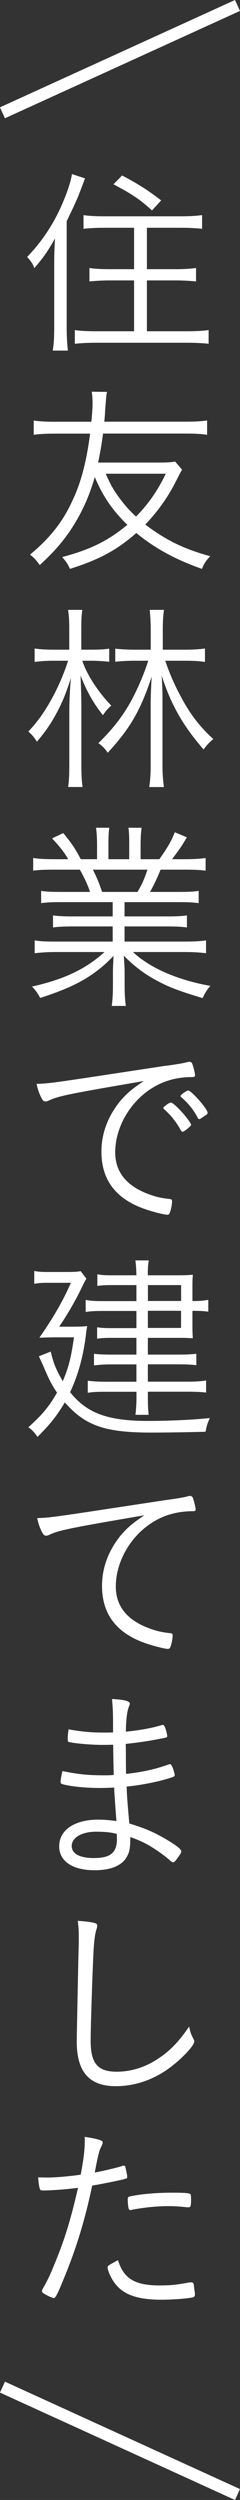
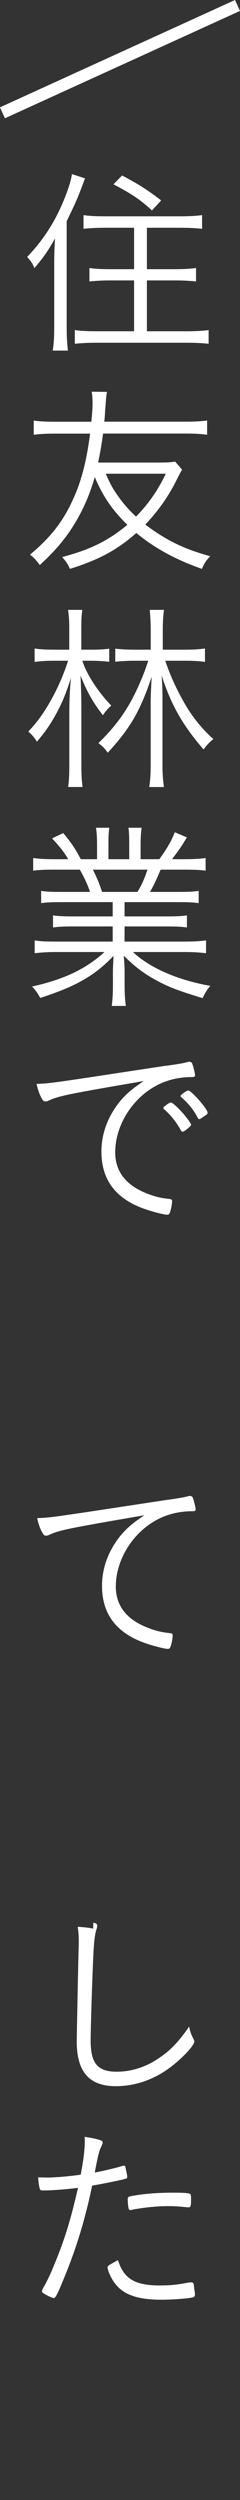
<svg xmlns="http://www.w3.org/2000/svg" id="_レイヤー_2" width="40.06" height="416.43" viewBox="0 0 40.06 416.43">
  <rect x="0" y="0" width="40.06" height="416.43" fill="#333333" stroke="none" />
  <defs>
    <style>.cls-1{fill:#fff;}.cls-2{fill:none;stroke:#fff;stroke-width:2px;}</style>
  </defs>
  <g id="layout">
    <path class="cls-1" d="M9.05,43.99c0-1.46.03-2.69.14-4.28-1.26,2.21-1.94,3.2-3.47,4.96-.17-.58-.44-1.05-1.19-1.87,2.62-2.72,4.62-5.78,6.12-9.45.71-1.7,1.22-3.33,1.36-4.35l2.18.71c-1.22,3.26-1.29,3.47-3.06,7.14v17.71c0,1.53.07,2.62.2,3.84h-2.52c.17-1.16.24-2.07.24-3.91v-10.5ZM17.37,37.94c-1.29,0-2.52.07-3.43.17v-2.28c.85.14,1.94.2,3.4.2h12.92c1.39,0,2.58-.07,3.47-.2v2.28c-.92-.1-2.14-.17-3.43-.17h-5.78v6.9h4.83c1.29,0,2.48-.07,3.37-.2v2.24c-.95-.1-2.21-.17-3.37-.17h-4.83v8.47h6.73c1.43,0,2.69-.07,3.57-.2v2.28c-1.05-.1-2.21-.17-3.6-.17h-15.16c-1.43,0-2.55.07-3.57.17v-2.28c.85.14,2.11.2,3.5.2h6.39v-8.47h-4.08c-1.16,0-2.38.07-3.37.17v-2.24c.85.14,2.04.2,3.37.2h4.08v-6.9h-5ZM20.37,29.23c2.65,1.39,4.11,2.31,6.53,4.15l-1.53,1.67c-1.97-1.8-3.33-2.72-6.43-4.35l1.43-1.46Z" />
    <path class="cls-1" d="M30.4,78.23c-.24.37-.34.58-.95,1.77-1.33,2.69-3.09,5.17-5.2,7.38,3.5,2.62,6.39,4.05,10.84,5.27-.71.75-.99,1.16-1.39,2.11-4.35-1.53-7.82-3.4-10.95-5.98-3.2,2.82-6.19,4.45-11.08,5.98-.34-.82-.65-1.22-1.29-1.97,4.76-1.26,7.68-2.72,10.88-5.37-2.52-2.45-4.11-4.79-5.44-7.96-.78,2.72-1.77,5.07-3.13,7.38-1.56,2.65-3.33,4.79-6.05,7.28-.85-1.12-.95-1.19-1.63-1.73,3.43-2.86,5.54-5.54,7.21-9.28,1.39-2.99,2.24-6.43,2.82-10.88h-5.98c-1.36,0-2.65.07-3.43.2v-2.38c.92.14,1.94.2,3.43.2h6.19c.14-1.36.2-2.48.2-2.96,0-.88-.03-1.33-.14-2.04l2.55.03c-.14.68-.14.95-.31,3.06-.03.71-.07,1.16-.14,1.9h13.73c1.5,0,2.52-.07,3.43-.2v2.38c-1.02-.14-1.97-.2-3.43-.2h-13.94c-.24,1.77-.41,2.82-.82,4.83h9.96c1.39,0,2.21-.03,2.89-.17l1.16,1.36ZM17.65,78.91c.82,1.87,1.26,2.65,2.31,4.08.88,1.19,1.77,2.18,2.75,3.06,2.07-2.11,3.67-4.42,4.96-7.14h-10.03Z" />
    <path class="cls-1" d="M13.74,110.05c.68,2.21,2.62,5.2,4.83,7.48-.58.51-.99.99-1.39,1.6-1.6-2.01-2.65-3.88-3.74-6.6.07,1.43.14,3.74.14,5.27v9.52c0,1.8.07,2.86.2,3.77h-2.41c.14-.85.2-2.04.2-3.77v-8.87c0-1.63.1-3.77.27-5.54-.85,2.72-1.63,4.56-2.86,6.7-.82,1.39-1.43,2.28-2.82,3.94-.41-.68-.75-1.09-1.43-1.7,1.67-1.73,3.03-3.74,4.28-6.15.99-1.87,1.9-4.15,2.35-5.64h-2.28c-1.39,0-2.38.07-3.3.2v-2.24c.82.14,1.84.2,3.33.2h2.45v-3.67c0-1.26-.07-2.14-.2-2.96h2.38c-.14.99-.17,1.67-.17,2.86v3.77h1.53c1.26,0,2.21-.03,3.13-.17v2.18c-.99-.1-2.01-.17-3.13-.17h-1.36ZM30.84,108.22c1.5,0,2.52-.07,3.37-.2v2.24c-.92-.14-1.94-.2-3.33-.2h-3.3c.75,2.21,1.6,4.15,2.79,6.32,1.43,2.65,3.03,4.73,5.24,6.73-.61.48-1.09.99-1.63,1.73-3.47-4.01-5.44-7.45-7-12.34.1,1.36.14,2.41.14,3.81v11.39c0,1.22.1,2.38.24,3.4h-2.45c.17-1.16.24-2.18.24-3.4v-10.91c0-.78.1-2.92.17-4.08-1.9,5.71-3.57,8.57-7.34,12.68-.44-.68-.88-1.12-1.56-1.6,2.58-2.52,4.32-4.79,5.85-7.75,1.05-2.07,1.8-3.91,2.48-5.98h-2.35c-1.16,0-2.24.07-3.16.17v-2.18c.88.1,1.94.17,3.2.17h2.72v-3.37c0-1.16-.07-2.24-.17-3.26h2.38c-.14.99-.2,1.97-.2,3.26v3.37h3.71Z" />
    <path class="cls-1" d="M10.3,150.27c-1.56,0-2.48.03-3.43.17v-2.04c.88.14,1.8.17,3.43.17h4.73c-.44-1.29-.92-2.31-1.7-3.71h-4.15c-1.67,0-2.65.03-3.64.17v-2.11c.92.14,1.97.2,3.6.2h2.24c-.61-1.09-1.43-2.14-2.69-3.47l1.87-.88c1.43,1.73,2.01,2.62,2.92,4.35h2.72v-2.52c0-1.05-.07-2.01-.17-2.72h2.21c-.1.68-.14,1.36-.14,2.69v2.55h3.47v-2.55c0-1.19-.03-2.11-.14-2.69h2.21c-.1.71-.17,1.56-.17,2.72v2.52h3.13c1.46-2.07,1.94-2.92,2.58-4.49l2.01.85c-.95,1.6-1.22,1.97-2.48,3.64h2.01c1.67,0,2.72-.07,3.6-.2v2.11c-.99-.14-2.01-.17-3.67-.17h-3.84c-.78,1.84-1.12,2.55-1.77,3.71h4.62c1.7,0,2.58-.03,3.5-.17v2.04c-.99-.14-1.9-.17-3.5-.17h-8.87v2.38h6.87c1.67,0,2.62-.03,3.54-.17v2.01c-1.02-.14-1.87-.17-3.54-.17h-6.87v2.52h9.93c1.84,0,2.82-.07,3.67-.2v2.14c-1.12-.14-2.24-.2-3.67-.2h-8.53c2.82,2.65,7.41,4.66,12.92,5.64-.61.71-.88,1.16-1.29,2.04-4.25-1.29-5.68-1.84-7.96-3.09-1.97-1.09-3.5-2.28-5.2-3.98.1,1.39.14,2.04.14,2.79v2.18c0,1.39.07,2.45.2,3.4h-2.35c.14-1.02.2-2.04.2-3.4v-2.18c0-.78.03-1.19.1-2.75-3.16,3.3-6.32,5.1-12.24,7-.44-.82-.75-1.26-1.36-1.9,5.34-1.19,8.94-2.89,12.1-5.75h-8.02c-1.43,0-2.52.07-3.64.2v-2.14c.92.17,1.87.2,3.64.2h9.38v-2.52h-6.46c-1.67,0-2.48.03-3.5.17v-2.01c.92.14,1.94.17,3.5.17h6.46v-2.38h-8.53ZM22.95,148.57c.75-1.26,1.09-2.04,1.67-3.71h-9.11c.82,1.7.99,2.14,1.53,3.71h5.92Z" />
    <path class="cls-1" d="M27.68,177.54c2.18-.31,2.79-.41,3.71-.65.1-.03.17-.03.24-.03.2,0,.34.1.44.27.17.41.48,1.63.48,1.94s-.1.34-.71.34c-2.11.03-4.08.51-5.81,1.46-4.05,2.18-6.8,6.7-6.8,11.08,0,3.23,1.84,5.54,5.41,6.9,1.33.51,2.18.71,3.74.88.24.03.34.14.34.37,0,.48-.17,1.39-.37,1.9-.1.24-.2.34-.44.34-.54,0-2.62-.54-3.94-1.02-4.69-1.7-7.04-4.83-7.04-9.49,0-2.99,1.05-5.81,3.06-8.33,1.09-1.29,1.94-2.04,4.01-3.43-12.31,2.11-14.21,2.48-15.81,3.23-.27.14-.44.17-.58.17-.31,0-.41-.1-.65-.51-.37-.68-.65-1.43-.85-2.41,1.8-.07,2.45-.14,8.16-.99l13.43-2.04ZM27.47,184.27c.07-.03.17-.1.27-.2.48-.34.65-.44.82-.41.24.03.95.65,1.84,1.63.61.65,1.5,1.87,1.5,2.04,0,.14-.1.24-.34.44-.41.41-.95.75-1.05.75-.14,0-.2-.07-.34-.27-.68-1.26-1.63-2.48-2.69-3.4-.14-.1-.2-.2-.2-.31,0-.07.07-.17.2-.27ZM34.65,185.36c0,.2-.1.27-.78.71-.37.27-.48.34-.61.34-.1,0-.17-.03-.27-.24-.71-1.36-1.5-2.31-2.72-3.4-.1-.1-.14-.14-.14-.2,0-.2,1.02-.92,1.29-.92.54.03,3.23,3.06,3.23,3.71Z" />
-     <path class="cls-1" d="M8.47,225.14c.44,1.94.92,3.06,2.01,4.93.95-2.24,1.36-3.77,1.87-7.31h-2.82c-.92,0-2.14.03-2.96.07,2.38-3.43,3.88-6.02,5.27-9.15h-3.91c-.92,0-1.5.03-2.21.17v-2.14c.71.14,1.26.17,2.28.17h3.06c1.22,0,1.84-.03,2.41-.14l.95,1.26c-.17.27-.41.71-.71,1.33-.95,2.04-2.52,4.76-3.84,6.66h2.11c1.43,0,2.01-.03,2.58-.1q-.1.41-.24,1.63c-.44,3.54-1.36,6.73-2.62,9.38,2.79,3.5,6.29,4.79,12.99,4.79,3.43,0,7.31-.17,10.33-.48-.44,1.02-.51,1.22-.71,2.28-2.35.07-6.6.14-9.01.14-7.75,0-11.05-1.12-14.48-5.03-1.33,2.24-2.41,3.6-4.56,5.75-.51-.75-.99-1.26-1.53-1.6,2.31-2.07,3.5-3.5,4.79-5.78-.82-1.19-1.39-2.28-2.21-4.25q-.41-.92-.82-1.8l1.97-.78ZM22.78,214.06h-4.18c-.92,0-1.6.03-2.35.14v-1.94c.71.14,1.29.17,2.41.17h4.11c-.03-1.19-.07-1.7-.17-2.48h2.24c-.14.68-.17,1.36-.17,2.48h5.1c1.09,0,1.84-.03,2.41-.1q0,.17-.03.58c-.03.37-.03.99-.03,1.46v2.35h.17c1.02,0,1.7-.07,2.48-.2v1.97c-.75-.1-1.39-.14-2.48-.14h-.17v2.69c0,.68.03,1.56.07,1.87q-.17,0-.78-.03c-.24-.03-1.12-.03-1.56-.03h-5.17v2.79h5.17c1.12,0,2.01-.03,2.92-.14v1.9c-.82-.1-1.67-.14-2.96-.14h-5.13v2.89h6.63c1.36,0,2.28-.07,3.09-.2v2.01c-.88-.1-1.73-.14-3.09-.14h-6.63v.82c0,1.46.03,2.14.14,3.03h-2.21c.1-.88.17-1.7.17-2.99v-.85h-5.24c-1.22,0-2.01.03-2.89.17v-2.01c.75.1,1.7.17,2.92.17h5.2v-2.89h-4.39c-1.02,0-1.9.07-2.69.17v-1.94c.78.1,1.63.14,2.69.14h4.39v-2.79h-4.28c-.92,0-1.5.03-2.28.14v-1.9c.71.1,1.22.14,2.38.14h4.18v-2.86h-5.44c-1.36,0-2.21.03-3.03.17v-2.01c.85.17,1.6.2,3.03.2h5.44v-2.65ZM30.23,216.71v-2.65h-5.54v2.65h5.54ZM24.68,221.2h5.54v-2.86h-5.54v2.86Z" />
    <path class="cls-1" d="M27.78,249.86c2.18-.31,2.79-.41,3.71-.65.1-.03.17-.03.24-.03.2,0,.34.1.44.27.17.41.48,1.63.48,1.94s-.1.34-.71.34c-2.11.03-4.08.51-5.81,1.46-4.05,2.18-6.8,6.7-6.8,11.08,0,3.23,1.84,5.54,5.41,6.9,1.33.51,2.18.71,3.74.88.24.03.34.14.34.37,0,.48-.17,1.39-.37,1.9-.1.24-.2.34-.44.34-.54,0-2.62-.54-3.94-1.02-4.69-1.7-7.04-4.83-7.04-9.48,0-2.99,1.05-5.81,3.06-8.33,1.09-1.29,1.94-2.04,4.01-3.43-12.31,2.11-14.21,2.48-15.81,3.23-.27.14-.44.17-.58.17-.31,0-.41-.1-.65-.51-.37-.68-.65-1.43-.85-2.41,1.8-.07,2.45-.14,8.16-.99l13.43-2.04Z" />
-     <path class="cls-1" d="M18.7,283.01c1.97.1,2.96.34,2.96.75,0,.14-.03.24-.14.51-.31.78-.48,2.04-.51,4.18,2.28-.24,4.05-.54,5.61-.99.41-.1.51-.14.58-.14.14,0,.2.1.37.48.17.44.34,1.16.34,1.36,0,.24-.03.24-.88.41-2.01.41-3.81.68-6.05.92.03.71.03,1.33.03,1.67,0,.61,0,1.73.03,3.33,2.89-.34,4.76-.75,7.17-1.6.1-.03.14-.03.17-.03.14,0,.2.07.37.44.17.34.41,1.16.41,1.39,0,.17-.07.24-.68.44-2.01.65-4.83,1.22-7.34,1.46.03,1.36.14,2.72.44,6.15,2.72.85,3.94,1.36,6.12,2.62,1.77,1.05,2.55,1.67,2.55,2.01,0,.24-.07.34-.44.88-.58.82-.71.95-.92.95-.14,0-.24-.07-.41-.2-.78-.75-2.35-1.87-3.64-2.62-1.02-.58-1.67-.85-3.09-1.39,0,1.97-.14,2.65-.75,3.57-.88,1.29-2.65,1.97-5.24,1.97-3.64,0-5.88-1.5-5.88-3.98,0-2.72,2.55-4.45,6.56-4.45.92,0,1.67.07,2.99.24-.2-2.79-.31-3.98-.37-5.58-.71.03-1.43.07-2.28.07-2.41,0-4.9-.24-6.26-.61-.31-.07-.41-.17-.41-.41,0-.27.1-.88.31-1.8,2.62.54,4.28.71,6.9.71.71,0,1.09,0,1.67-.07-.03-.82-.07-2.52-.1-5.03-.82.03-1.33.03-1.8.03-1.9,0-4.62-.24-5.58-.48-.17-.03-.2-.14-.2-.61,0-.31.03-.82.14-1.5,2.28.41,3.84.54,5.92.54.44,0,.88,0,1.5-.03,0-3.37,0-3.47-.17-5.58ZM16.05,305.11c-2.41,0-4.08.99-4.08,2.38,0,1.29,1.33,2.01,3.71,2.01,2.75,0,3.84-.88,3.84-3.2,0-.14-.03-.82-.03-.82-.82-.24-1.9-.37-3.43-.37Z" />
-     <path class="cls-1" d="M15.57,320.27c.51.1.65.2.65.54,0,.17-.03.27-.1.51-.24.68-.41,1.87-.51,3.71-.17,3.23-.48,12.61-.48,14.89,0,3.77,1.16,5.17,4.35,5.17,2.31,0,4.59-.68,6.66-2.01,2.11-1.33,3.57-2.82,5.44-5.51.14.82.27,1.19.71,2.07.1.2.14.27.14.41,0,.71-2.24,3.06-4.35,4.56-2.65,1.9-5.68,2.89-8.74,2.89-4.45,0-6.53-2.38-6.53-7.45,0-.85.27-14.42.34-16.45v-.99c0-1.09-.03-1.56-.17-2.65,1.09.07,2.01.17,2.58.31Z" />
+     <path class="cls-1" d="M15.57,320.27c.51.1.65.2.65.54,0,.17-.03.27-.1.51-.24.68-.41,1.87-.51,3.71-.17,3.23-.48,12.61-.48,14.89,0,3.77,1.16,5.17,4.35,5.17,2.31,0,4.59-.68,6.66-2.01,2.11-1.33,3.57-2.82,5.44-5.51.14.82.27,1.19.71,2.07.1.2.14.27.14.41,0,.71-2.24,3.06-4.35,4.56-2.65,1.9-5.68,2.89-8.74,2.89-4.45,0-6.53-2.38-6.53-7.45,0-.85.27-14.42.34-16.45c0-1.09-.03-1.56-.17-2.65,1.09.07,2.01.17,2.58.31Z" />
    <path class="cls-1" d="M14.15,356.52c0-.1,0-.34-.03-.58,1.36.2,2.14.37,2.75.61.2.07.27.2.27.37q-.03.24-.37.92t-.95,4.05c1.6-.31,3.74-.82,4.66-1.12.1-.03.14-.03.2-.03.14,0,.17.03.24.2.1.41.31,1.39.31,1.6,0,.27-.03.34-.27.37-.03,0-.14.03-.31.1-.99.24-3.98.85-5.27,1.05-1.12,5.44-2.65,10.5-4.73,15.5-1.05,2.58-1.39,3.23-1.67,3.23-.2,0-.99-.34-1.6-.71-.27-.17-.37-.27-.37-.44,0-.14.07-.27.17-.48.54-.92,1.16-2.14,1.73-3.57,1.84-4.39,2.86-7.68,4.11-13.16-1.77.24-4.35.44-5.71.44-.51,0-.61-.03-.68-.34-.14-.48-.2-1.09-.27-1.84q1.33.03,1.5.03c1.33,0,3.74-.2,5.61-.48.51-2.69.68-4.18.68-5.75ZM26.79,380.69c1.63,0,2.69-.1,4.69-.48q.2-.03.41-.03c.37,0,.44.1.51.82.03.2.03.37.07.54.03.24.07.51.07.65,0,.31-.14.44-.44.51-1.05.2-3.47.37-5.13.37-3.26,0-5.34-.54-6.8-1.7-.88-.71-1.56-1.7-2.04-2.96-.1-.27-.17-.58-.17-.71,0-.27.1-.34,1.73-1.22.99,3.13,2.82,4.22,7.11,4.22ZM22,368.11c-.07.03-.14.03-.17.03-.2,0-.34-.1-.37-.31-.07-.24-.14-.99-.14-1.5,0-.31.1-.41.41-.48,2.01-.41,4.42-.61,7.14-.61,1.94,0,2.82.07,2.92.27.07.1.1.31.1.88,0,1.05-.07,1.29-.41,1.29h-.17c-1.6-.17-2.41-.2-3.23-.2-1.94,0-4.15.24-6.09.61Z" />
    <line class="cls-2" x1="39.64" y1=".91" x2=".41" y2="18.79" />
-     <line class="cls-2" x1="39.64" y1="415.52" x2=".41" y2="397.63" />
  </g>
</svg>